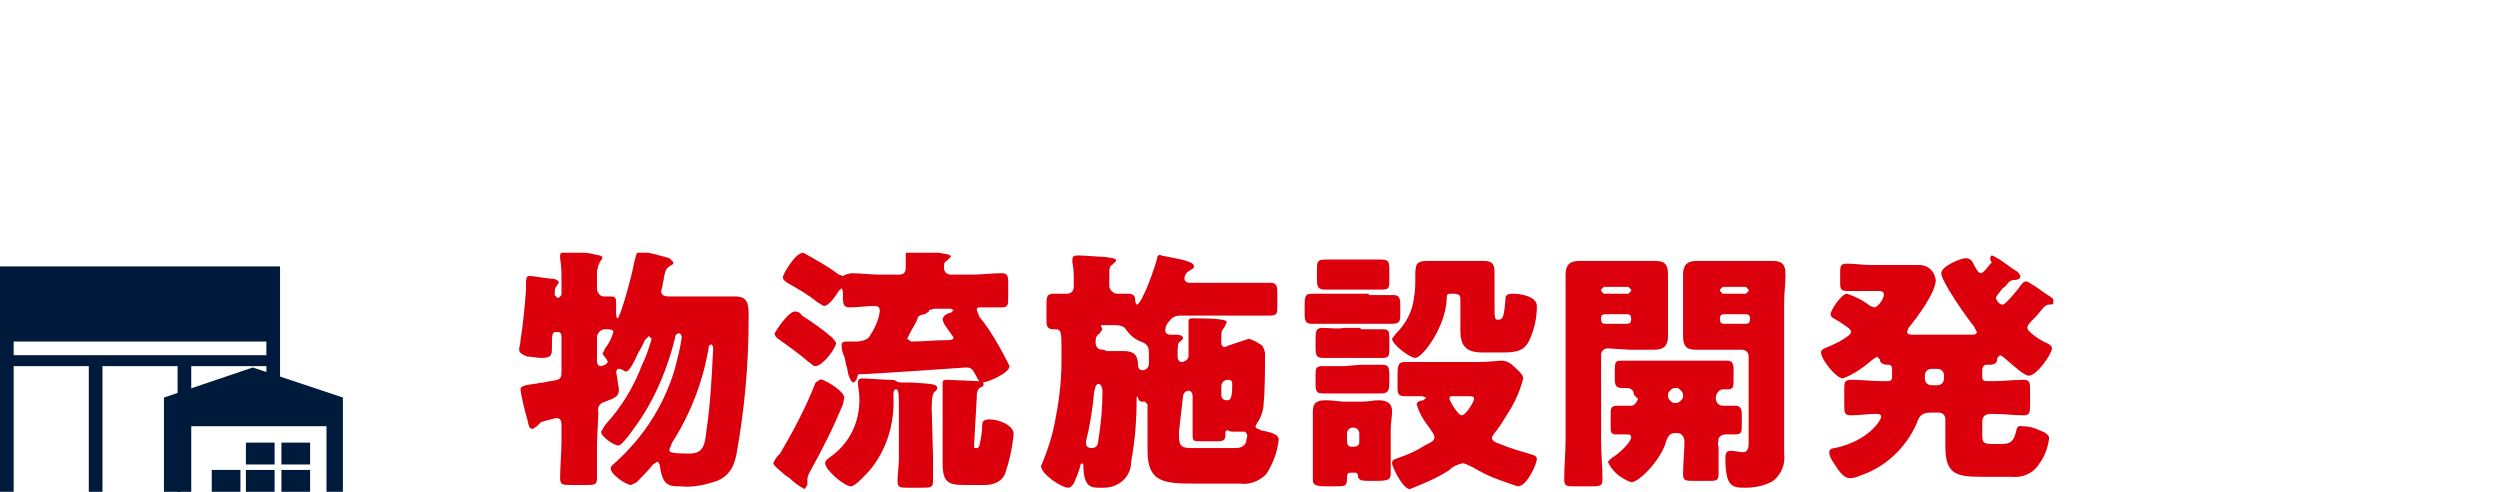
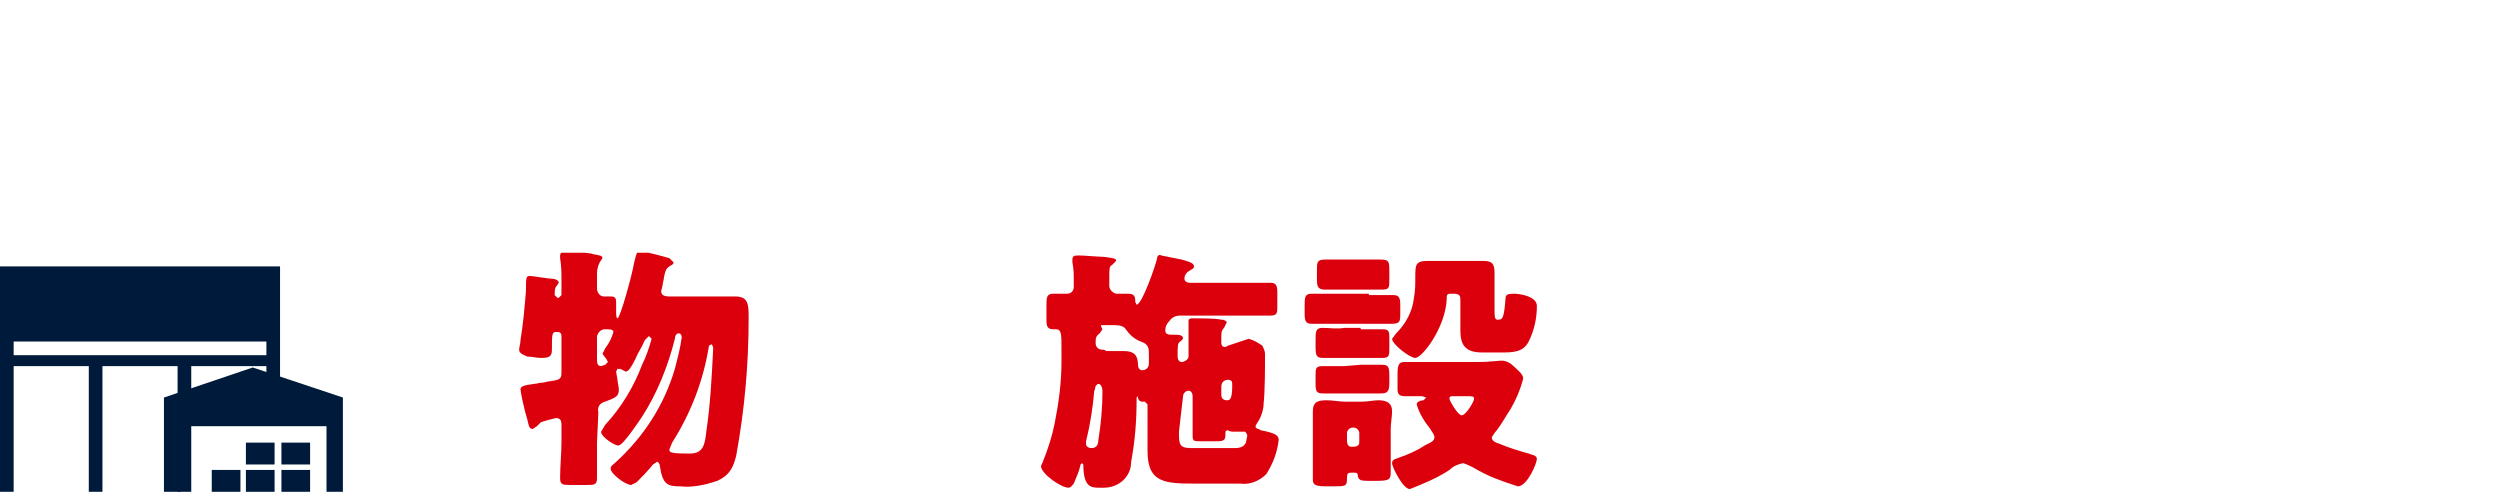
<svg xmlns="http://www.w3.org/2000/svg" xmlns:xlink="http://www.w3.org/1999/xlink" version="1.1" id="レイヤー_1" x="0px" y="0px" viewBox="0 0 183 36" style="enable-background:new 0 0 183 36;" xml:space="preserve">
  <style type="text/css">
	.st0{clip-path:url(#SVGID_00000111149416951891076200000009795968981911021983_);}
	.st1{fill:#DC000C;}
	.st2{fill:#001A3C;}
</style>
  <g id="sbsh_foryourdreams_txt_whole_ttl17" transform="translate(6401 7427)">
    <g id="グループ_41984" transform="translate(-6363 -7427)">
      <g>
        <defs>
          <rect id="SVGID_1_" y="18.5" width="112.3" height="17.3" />
        </defs>
        <clipPath id="SVGID_00000077296775870071280340000012222834213437362100_">
          <use xlink:href="#SVGID_1_" style="overflow:visible;" />
        </clipPath>
        <g id="グループ_40415" transform="translate(0 0)" style="clip-path:url(#SVGID_00000077296775870071280340000012222834213437362100_);">
          <path id="パス_80907" class="st1" d="M5.7,32.4c0,0.9,0,1.8,0,2.6c0,0.5-0.2,0.5-0.8,0.5H3.8c-0.6,0-0.8,0-0.8-0.5      c0-0.9,0.1-1.8,0.1-2.7v-1.1c0-0.3,0-0.6-0.4-0.6c-0.4,0.1-0.8,0.2-1.1,0.3l-0.3,0.3L1,31.4c-0.3,0-0.3-0.3-0.4-0.7      c-0.2-0.6-0.5-2-0.5-2.2c0-0.2,0.2-0.3,1-0.4c0.2,0,0.4-0.1,0.7-0.1c0.3-0.1,0.7-0.1,1-0.2c0.3-0.1,0.3-0.3,0.3-0.6v-2.6      c0-0.2-0.1-0.3-0.3-0.3H2.7c-0.3,0-0.3,0.2-0.3,1.3c0,0.5-0.2,0.6-0.8,0.6c-0.3,0-0.7-0.1-1-0.1C0.4,26,0,25.9,0,25.6      c0-0.2,0.1-0.4,0.1-0.7c0.2-1.2,0.3-2.4,0.4-3.6c0-1,0-1.1,0.3-1.1c0.2,0,1.3,0.2,1.6,0.2c0.2,0,0.5,0.1,0.5,0.3l-0.2,0.3      C2.7,21,2.6,21,2.6,21.6l0.2,0.2h0.1l0.2-0.2v-1.1c0-0.5,0-1-0.1-1.6l0-0.2c0-0.2,0.2-0.3,0.4-0.3c0.2,0,1.8,0.1,2,0.2      c0.5,0.1,0.7,0.1,0.7,0.3l-0.2,0.3c-0.1,0.2-0.2,0.5-0.2,0.8v1.1c0,0.3,0.2,0.6,0.5,0.6c0,0,0,0,0,0c0.2,0,0.3,0,0.5,0      c0.4,0,0.4,0.2,0.4,0.5v0.5c0,0.3,0,0.6,0.1,0.6c0.2,0,1.1-3.3,1.2-4c0.2-0.8,0.2-0.9,0.5-0.9c0.7,0.1,1.4,0.3,2.1,0.5l0.3,0.3      c0,0.2-0.2,0.2-0.3,0.3c-0.3,0.2-0.3,0.4-0.4,0.8c0,0.2-0.1,0.4-0.1,0.6l-0.1,0.4c0,0.3,0.2,0.4,0.6,0.4h2.7c0.7,0,1.4,0,2.1,0      c1,0,1,0.6,1,1.6c0,3.4-0.3,6.7-0.9,10c-0.2,0.9-0.5,1.5-1.4,1.9c-0.9,0.3-1.8,0.5-2.7,0.4c-0.9,0-1.3-0.1-1.5-1.5      c0-0.1-0.1-0.3-0.2-0.3l-0.3,0.2c-0.4,0.5-0.8,0.9-1.2,1.3l-0.4,0.2c-0.4,0-1.5-0.8-1.5-1.2c0-0.2,0.2-0.3,0.3-0.4      c2.1-1.9,3.6-4.2,4.4-6.9c0.2-0.8,0.4-1.5,0.5-2.3c0-0.2-0.1-0.3-0.2-0.3c-0.2,0-0.3,0.2-0.3,0.4c-0.5,2-1.3,4-2.4,5.7      c-0.2,0.3-1.4,2.1-1.7,2.1C7.1,32.7,6,32,6,31.6l0.3-0.5c1.2-1.3,2.1-2.8,2.7-4.4c0.3-0.6,0.5-1.2,0.7-1.9l-0.2-0.2l-0.3,0.3      c-0.2,0.5-0.5,0.9-0.7,1.4c-0.3,0.6-0.5,0.9-0.7,0.9L7.4,27l-0.2,0l-0.1,0.2l0.1,0.6c0,0.2,0.1,0.5,0.1,0.7c0,0.5-0.2,0.6-1,0.9      c-0.4,0.1-0.6,0.4-0.5,0.8L5.7,32.4z M5.7,26.3c0,0.2,0,0.5,0.3,0.5l0.3-0.1l0.2-0.2l-0.1-0.2l-0.3-0.4l0.2-0.4      c0.3-0.4,0.5-0.8,0.6-1.2c0-0.2-0.3-0.2-0.6-0.2c-0.3,0-0.5,0.2-0.6,0.5c0,0,0,0.1,0,0.1L5.7,26.3z M13.9,25.3      c-0.4,2.5-1.3,4.9-2.7,7.1l-0.2,0.5c0,0.2,0,0.3,1.5,0.3c1,0,1.1-0.7,1.2-1.6c0.3-2,0.4-4,0.5-6v-0.2l-0.1-0.2L13.9,25.3z" />
-           <path id="パス_80908" class="st1" d="M23.8,29.1l-0.1,0.5c-0.7,1.7-1.5,3.3-2.4,4.9c-0.1,0.2-0.2,0.4-0.2,0.6l0,0.4l-0.2,0.3      c-0.4-0.2-0.8-0.5-1.1-0.8l-0.3-0.2c-0.2-0.2-0.9-0.7-0.9-0.9c0.1-0.2,0.2-0.4,0.4-0.6l0.1-0.1c1-1.7,1.9-3.4,2.6-5.2l0.3-0.2      C22.1,27.6,23.8,28.6,23.8,29.1 M20.2,22.8c0.2,0,0.4,0.1,0.5,0.3c0.8,0.5,1.5,1,2.2,1.6c0.1,0.1,0.2,0.2,0.3,0.4      c0,0.4-1,1.7-1.5,1.7c-0.2,0-0.2-0.1-0.5-0.3c-0.7-0.6-1.4-1.1-2.1-1.6c-0.2-0.1-0.4-0.3-0.4-0.5C18.8,24.2,19.7,22.8,20.2,22.8       M24.7,27.8L24.5,28c-0.2,0-0.4-0.4-0.5-1.1c-0.1-0.2-0.1-0.5-0.2-0.8c-0.1-0.2-0.2-0.5-0.2-0.8c0-0.3,0.2-0.3,0.4-0.3h0.7      c0.3,0,0.7-0.1,0.9-0.3c0.4-0.6,0.7-1.2,0.8-1.9c0-0.3-0.1-0.4-0.4-0.4c-0.6,0-1.2,0.1-1.8,0.1c-0.4,0-0.5-0.2-0.5-0.7v-0.5      l-0.1-0.2l-0.2,0.2c-0.2,0.3-0.7,1.1-1.1,1.1l-0.5-0.3c-0.6-0.5-1.3-0.9-2-1.3c-0.2-0.1-0.5-0.3-0.5-0.5c0-0.2,0.9-1.8,1.5-1.8      c0.9,0.5,1.8,1,2.6,1.6l0.3,0.1l0.2-0.1l0.4-0.1c0.7,0,1.4,0.1,2.1,0.1h1.4c0.3,0,0.5-0.1,0.5-0.5c0-0.2,0-0.4,0-0.6l0-0.4      c0-0.2,0.2-0.3,0.4-0.3c0.3,0,1.6,0.1,2,0.2c0.5,0.1,0.9,0.1,0.9,0.3l-0.3,0.3c-0.2,0.1-0.2,0.2-0.2,0.5c0,0.3,0.2,0.5,0.5,0.5      h1.6c0.7,0,1.4-0.1,2.1-0.1c0.4,0,0.5,0.1,0.5,0.7v1.1c0,0.5,0,0.7-0.5,0.7c-0.5,0-1,0-1.5,0c-0.2,0-0.3,0-0.3,0.2l0.2,0.5      c0.9,1.1,1.6,2.4,2.2,3.6c0,0.5-1.6,1.2-2,1.2c-0.2,0-0.3-0.2-0.4-0.4c-0.3-0.5-0.3-0.7-0.8-0.7c-0.1,0-7,0.5-7.9,0.5      C24.8,27.6,24.7,27.6,24.7,27.8 M30.3,33.5c0,0.6,0,1.2,0,1.7c0,0.5-0.2,0.5-0.8,0.5h-1.1c-0.5,0-0.7,0-0.7-0.5      c0-0.5,0.1-1.1,0.1-1.7V30c0-1.1,0-1.5-0.2-1.5c-0.2,0-0.2,0.2-0.2,0.4V29c0.1,2-0.5,4-1.8,5.5c-0.2,0.2-1,1.1-1.3,1.1      c-0.5,0-1.9-1.2-1.9-1.7c0-0.2,0.2-0.3,0.3-0.4c1.5-1,2.3-2.7,2.2-4.5V29c0-0.3-0.1-0.7-0.1-1c0-0.2,0.1-0.3,0.3-0.3      c0.3,0,1.7,0.1,2,0.1c0.2,0,0.4,0,0.5,0.1c0.2,0.1,0.2,0.1,0.6,0.1c0.1,0,0.3,0,0.5,0c1.5,0.1,1.9,0.1,1.9,0.4      c0,0.1,0,0.1-0.2,0.3c-0.1,0.1-0.2,0.3-0.2,1.2L30.3,33.5z M28.6,24.4l-0.2,0.4l0.3,0.2c0.9,0,1.7-0.1,2.6-0.1      c0.2,0,0.5,0,0.5-0.2l-0.7-1l-0.1-0.3c0-0.3,0.4-0.5,0.6-0.5l0.2-0.2l-0.2-0.1h-1.2L30,22.7l0,0.1L29.7,23      c-0.2,0-0.4,0.1-0.5,0.2C29.1,23.6,28.8,24,28.6,24.4 M33.3,32.6c0,0.2,0,0.2,0.2,0.2h0c0.1,0,0.1,0,0.2-0.2      c0.1-0.5,0.2-1,0.2-1.5c0-0.1,0-0.4,0.5-0.4c0.4,0,0.8,0.1,1.2,0.3c0.3,0.2,0.6,0.4,0.6,0.8c-0.1,1-0.3,1.9-0.6,2.8      c-0.2,0.6-0.8,0.9-1.5,0.9h-1.5c-1.2,0-1.6-0.2-1.6-1.6v-5.3c0-0.2,0-0.3,0-0.5l0-0.1c0-0.2,0.2-0.2,0.3-0.2      c0.3,0,2,0.1,2.3,0.1c0.2,0,0.4,0.1,0.4,0.2c0,0.2-0.1,0.2-0.3,0.3c-0.2,0.2-0.2,0.4-0.2,0.7L33.3,32.6z" />
          <path id="パス_80909" class="st1" d="M49,24.8c0-0.4,0-0.7,0-1.1l0-0.2c0-0.2,0.2-0.2,0.3-0.2c0.4,0,1.7,0,2.1,0.1      c0.2,0,0.4,0.1,0.4,0.2L51.6,24c-0.2,0.2-0.2,0.4-0.2,0.7V25c0,0.2,0,0.4,0.3,0.4l0.2-0.1l0.6-0.2c0.3-0.1,0.6-0.2,0.9-0.3      c0.4,0.1,0.7,0.3,1,0.5c0.1,0.2,0.2,0.4,0.2,0.6c0,0.9,0,2.7-0.1,3.6c0,0.5-0.2,1.1-0.5,1.5l-0.1,0.2c0,0.2,0.3,0.2,0.4,0.3      c1.1,0.2,1.3,0.4,1.3,0.7c-0.1,0.9-0.4,1.7-0.9,2.5c-0.5,0.5-1.2,0.8-1.9,0.7h-3.1c-2.4,0-3.7,0-3.7-2.4c0-0.4,0-0.8,0-1.1v-2.3      l-0.2-0.2l-0.2,0c-0.2,0-0.3-0.2-0.3-0.3L45.3,29l-0.1,0.1v0.1c0,1.5-0.1,3-0.4,4.6c0,1.1-0.9,1.9-2,1.9c-0.1,0-0.2,0-0.3,0      c-0.6,0-1.2,0-1.2-1.7v0l-0.1-0.1l-0.1,0.1c-0.1,0.5-0.3,0.9-0.5,1.4c-0.1,0.1-0.2,0.3-0.4,0.3c-0.5,0-2-1-2-1.6l0.1-0.2      c0.4-1,0.7-1.9,0.9-2.9c0.3-1.5,0.5-3,0.5-4.5v-1.1c0-0.9,0-1.3-0.4-1.3h-0.2c-0.5,0-0.5-0.3-0.5-0.8v-0.9c0-0.6,0-0.9,0.5-0.9      c0.3,0,0.7,0,1,0c0.3,0,0.5-0.2,0.5-0.5c0,0,0,0,0-0.1v-0.3c0-0.5,0-0.9-0.1-1.4l0-0.2c0-0.3,0.2-0.3,0.5-0.3      c0.4,0,1.4,0.1,1.8,0.1c0.7,0.1,0.9,0.1,0.9,0.3l-0.3,0.3c-0.2,0.1-0.2,0.2-0.2,1.2v0.3c0,0.3,0.2,0.5,0.5,0.6c0,0,0,0,0,0      c0.2,0,0.7,0,0.9,0c0.4,0,0.5,0.2,0.5,0.5v0.1l0.1,0.2c0.4,0,1.4-2.9,1.5-3.4c0-0.2,0.2-0.3,0.3-0.2c0,0,0,0,0,0      c0.5,0.1,1,0.2,1.5,0.3c0.3,0.1,0.9,0.2,0.9,0.5c0,0.2-0.2,0.2-0.3,0.3c-0.2,0.1-0.4,0.3-0.4,0.6c0,0.2,0.2,0.3,0.4,0.3H53      c0.7,0,1.4,0,2,0c0.4,0,0.5,0.2,0.5,0.7v1c0,0.5,0,0.7-0.5,0.7c-0.7,0-1.4,0-2.1,0h-4.5c-0.3,0-0.6,0.1-0.8,0.4      c-0.2,0.2-0.3,0.4-0.3,0.7c0,0.3,0.3,0.3,0.5,0.3c0.5,0,0.8,0,0.8,0.3l-0.2,0.2c-0.2,0.1-0.2,0.3-0.2,1.1c0,0.2,0.1,0.4,0.3,0.4      c0.2,0,0.5-0.2,0.5-0.4c0,0,0,0,0,0L49,24.8z M42.1,28.6c-0.1,1.2-0.3,2.5-0.6,3.7l0,0.2c0,0.2,0.2,0.3,0.4,0.3      c0.4,0,0.5-0.3,0.5-0.6c0.2-1.2,0.3-2.4,0.3-3.6c0-0.2-0.1-0.5-0.3-0.5C42.1,28.2,42.2,28.5,42.1,28.6 M43,25.7      c0.4,0,0.9,0,1.3,0c0.7,0,1,0.3,1,1c0,0.2,0.1,0.4,0.3,0.4c0.3,0,0.5-0.2,0.5-0.5v-0.6c0-0.5,0-0.8-0.6-1      c-0.5-0.2-0.8-0.5-1.1-0.9c-0.1-0.2-0.4-0.3-0.8-0.3h-1l0,0l0,0.1l0.1,0.2l-0.2,0.3c-0.3,0.2-0.3,0.4-0.3,0.7      c0,0.3,0.2,0.5,0.5,0.5c0,0,0,0,0.1,0L43,25.7z M48.3,31.6c0,0.9,0,1.2,0.9,1.2h3.1c0.3,0,0.7,0,0.9-0.4l0.1-0.5      c0-0.1-0.1-0.3-0.2-0.3c0,0,0,0,0,0c-0.1,0-0.4,0-0.7,0c-0.2,0-0.4,0-0.5-0.1l-0.1,0l-0.1,0.1v0.2c0,0.4-0.1,0.5-0.6,0.5h-1.2      c-0.5,0-0.6,0-0.6-0.4c0-0.7,0-1.4,0-2.1V29c0-0.2-0.1-0.4-0.3-0.4c-0.2,0-0.4,0.2-0.4,0.4c0,0,0,0,0,0L48.3,31.6z M51.4,28.9      c0,0.3,0.2,0.4,0.4,0.4c0.2,0,0.4,0,0.4-1.1c0-0.2,0-0.4-0.3-0.4c-0.3,0-0.5,0.2-0.5,0.5c0,0,0,0,0,0V28.9z" />
          <path id="パス_80910" class="st1" d="M62.2,21.6c0.6,0,1.2,0,1.8,0c0.4,0,0.5,0.2,0.5,0.7v0.6c0,0.6,0,0.8-0.6,0.8      c-0.3,0-0.8,0-1.6,0h-2.5c-0.6,0-1.2,0-1.8,0c-0.4,0-0.5-0.2-0.5-0.7v-0.6c0-0.6,0-0.9,0.5-0.9c0.6,0,1.2,0,1.8,0H62.2z       M63.8,33.6c0,0.5,0,0.8,0,1c0,0.5-0.1,0.6-1.1,0.6h-0.5c-0.7,0-0.7-0.1-0.8-0.3c0-0.3-0.1-0.3-0.3-0.3H61c-0.3,0-0.4,0-0.4,0.4      c0,0.6-0.1,0.6-1,0.6h-0.5c-0.8,0-1-0.1-1-0.5c0-0.3,0-0.7,0-1.1v-2.6c0-0.4,0-0.9,0-1.3c0-0.7,0.4-0.8,1-0.8      c0.5,0,0.9,0.1,1.3,0.1h1.3c0.5,0,0.8-0.1,1.2-0.1c0.6,0,1,0.2,1,0.8c0,0.4-0.1,0.9-0.1,1.3L63.8,33.6z M61.5,19      c0.5,0,1.1,0,1.6,0c0.6,0,0.6,0.2,0.6,0.9v0.5c0,0.7,0,0.8-0.6,0.8c-0.5,0-1.1,0-1.6,0h-0.9c-0.5,0-1.1,0-1.6,0      s-0.6-0.2-0.6-0.7v-0.7c0-0.6,0-0.8,0.6-0.8s1.1,0,1.6,0H61.5z M61.6,24.1c0.5,0,1.1,0,1.6,0c0.5,0,0.5,0.2,0.5,0.7v0.7      c0,0.5,0,0.7-0.5,0.7c-0.5,0-1.1,0-1.6,0h-1.2c-0.7,0-1.2,0-1.5,0c-0.5,0-0.6-0.1-0.6-0.8v-0.5c0-0.6,0-0.9,0.5-0.9      c0.5,0,1.1,0.1,1.6,0H61.6z M61.6,26.7c0.7,0,1.2,0,1.5,0c0.5,0,0.6,0.1,0.6,0.8V28c0,0.6-0.1,0.8-0.6,0.8c-0.3,0-0.8,0-1.5,0      h-1.2c-0.7,0-1.2,0-1.5,0c-0.5,0-0.6-0.1-0.6-0.7v-0.6c0-0.5,0-0.7,0.5-0.7c0.5,0,1.1,0,1.6,0L61.6,26.7z M60.6,32.3      c0,0.2,0.1,0.4,0.3,0.4c0,0,0,0,0,0h0.2c0.2,0,0.4-0.1,0.4-0.3c0,0,0,0,0,0v-0.7c0-0.2-0.2-0.4-0.4-0.4H61      c-0.2,0-0.4,0.2-0.4,0.4c0,0,0,0,0,0V32.3z M68.9,22c0-0.3,0-0.5-0.5-0.5h-0.2c-0.3,0-0.3,0.1-0.3,0.4c-0.1,2.1-1.8,4.3-2.3,4.3      c-0.4,0-1.7-1-1.7-1.4l0.3-0.4c0.7-0.7,1.2-1.6,1.3-2.6c0.1-0.5,0.1-1,0.1-1.5c0-0.9,0-1.2,0.9-1.2c0.3,0,0.5,0,0.8,0h2.5      c0.3,0,0.5,0,0.8,0c0.7,0,0.8,0.3,0.8,0.9c0,0.3,0,0.6,0,1v1.6c0,0.5,0,0.8,0.2,0.8h0.1c0.3,0,0.4-0.2,0.5-1.5      c0-0.3,0.1-0.4,0.6-0.4c0.5,0,1.7,0.2,1.7,0.9c0,0.9-0.2,1.8-0.6,2.6c-0.4,0.8-1.2,0.8-2,0.8h-1.4c-1.2,0-1.6-0.5-1.6-1.6      c0-0.4,0-0.8,0-1.2L68.9,22z M70.2,26.5c0.8,0,1.5-0.1,1.7-0.1c0.4,0,0.7,0.2,1,0.5c0.2,0.2,0.6,0.5,0.6,0.8      c-0.2,0.8-0.5,1.5-0.9,2.2c-0.4,0.6-0.7,1.2-1.2,1.8L71.2,32c0,0.3,0.3,0.4,0.6,0.5c0.7,0.3,1.4,0.5,2.1,0.7      c0.2,0.1,0.6,0.1,0.6,0.4c0,0.3-0.7,2-1.4,2c-0.6-0.2-1.2-0.4-1.7-0.6c-0.5-0.2-1.1-0.5-1.6-0.8c-0.2-0.1-0.4-0.2-0.7-0.3      c-0.4,0.1-0.7,0.2-1,0.5c-0.9,0.6-1.9,1-2.9,1.4c-0.5,0-1.3-1.6-1.3-1.9c0-0.3,0.3-0.3,0.5-0.4c0.6-0.2,1.3-0.5,1.9-0.9      c0.4-0.2,0.7-0.3,0.7-0.6c0-0.2-0.2-0.4-0.3-0.6c-0.4-0.5-0.8-1.1-1-1.8c0-0.2,0.3-0.3,0.5-0.3l0.2-0.2L66.1,29      c-0.4,0-0.8,0-1.3,0c-0.4,0-0.5-0.2-0.5-0.5v-1.1c0-0.7,0.1-0.9,0.5-0.9c0.5,0,1.1,0,1.7,0H70.2z M68.4,29c-0.2,0-0.3,0-0.3,0.2      c0,0.1,0.6,1.2,0.9,1.2c0.3,0,0.9-1,0.9-1.2c0-0.2-0.1-0.2-0.6-0.2H68.4z" />
-           <path id="パス_80911" class="st1" d="M79.7,25.5c-0.3,0-0.5,0.2-0.5,0.5c0,0,0,0,0,0v6.2c0,1,0.1,1.9,0.1,2.9      c0,0.5-0.2,0.5-0.9,0.5h-1.1c-0.6,0-0.8,0-0.8-0.5c0-1,0.1-1.9,0.1-2.9V22.1c0-0.7,0-1.3,0-2c0-0.7,0.3-1,1-1c0.6,0,1.2,0,1.8,0      h1.9c0.6,0,1.2,0,1.8,0c0.6,0,1,0.1,1,1c0,0.7,0,1.3,0,2v0.7c0,0.6,0,1.2,0,1.8c0,0.7-0.3,1-1,1c-0.6,0-1.2,0-1.8,0L79.7,25.5z       M81.2,21.5l0.2-0.2v-0.1L81.2,21h-1.8l-0.2,0.2v0.1l0.2,0.2L81.2,21.5z M79.5,23c-0.2,0-0.3,0.1-0.3,0.3v0.1      c0,0.2,0.1,0.3,0.3,0.3h1.6c0.2,0,0.3-0.1,0.3-0.3v-0.1c0-0.2-0.1-0.3-0.3-0.3L79.5,23z M81.6,28.9c0-0.3-0.2-0.5-0.5-0.5      l-0.4,0c-0.4,0-0.5-0.2-0.5-0.7v-0.3c0-0.9,0-1,0.5-1c0.6,0,1.2,0,1.8,0h4.1c0.6,0,1.2,0,1.8,0c0.4,0,0.5,0.2,0.5,0.7v0.5      c0,0.8,0,0.9-0.5,0.9l-0.3,0c-0.2,0-0.4,0.2-0.5,0.5v0.2c0,0.2,0.2,0.5,0.5,0.5c0,0,0,0,0,0c0.3,0,0.6,0,0.9,0      c0.4,0,0.5,0.2,0.5,0.7v0.7c0,0.5,0,0.7-0.5,0.7c-0.3,0-0.5,0-0.7,0c-0.2,0-0.4,0.1-0.5,0.3c0,0.2-0.1,0.4,0,0.6      c0,0.4,0,1,0,1.4c0,0.3,0,0.5,0,0.6c0,0.5-0.2,0.5-0.7,0.5h-1.1c-0.6,0-0.8,0-0.8-0.5c0-0.8,0.1-1.6,0.1-2.4      c0-0.3-0.2-0.6-0.5-0.6h-0.2c-0.5,0-0.6,0.5-0.7,0.8c-0.4,1.2-1.9,2.8-2.5,2.8c-0.8-0.3-1.4-0.8-1.7-1.5l0.3-0.3      c0.4-0.2,1.4-1.1,1.4-1.5c0-0.2-0.2-0.2-0.3-0.2c-0.3,0-0.5,0-0.8,0c-0.4,0-0.4-0.2-0.4-0.6v-0.8c0-0.5,0-0.7,0.5-0.7      c0.3,0,0.7,0,1,0c0.2,0,0.4-0.2,0.5-0.5L81.6,28.9z M84.6,28.4c-0.2,0-0.4,0.2-0.5,0.4c0,0,0,0,0,0v0.2c0,0.2,0.2,0.4,0.4,0.5      c0,0,0,0,0,0h0.2c0.2,0,0.4-0.2,0.5-0.4c0,0,0,0,0,0v-0.2c0-0.2-0.2-0.4-0.4-0.5c0,0,0,0,0,0H84.6z M90,26.1      c0-0.3-0.2-0.5-0.5-0.5c0,0,0,0,0,0H88c-0.6,0-1.2,0-1.8,0c-0.6,0-1-0.1-1-1c0-0.6,0-1.2,0-1.8v-0.7c0-0.7,0-1.3,0-2      c0-0.7,0.3-1,1-1c0.6,0,1.2,0,1.8,0h1.9c0.6,0,1.2,0,1.8,0c0.6,0,1,0.1,1,1c0,0.7-0.1,1.3-0.1,2v9.6c0,0.5,0,1,0,1.5      c0.1,0.8-0.2,1.5-0.8,2c-0.7,0.4-1.4,0.5-2.1,0.5c-0.9,0-1.4-0.1-1.4-2.1c0-0.3,0-0.6,0.4-0.6c0.3,0,0.6,0.1,0.9,0.1      c0.3,0,0.4-0.3,0.4-0.6L90,26.1z M89.8,21.5l0.2-0.2v-0.1L89.8,21h-1.7l-0.2,0.2v0.1l0.2,0.2L89.8,21.5z M88.2,23      c-0.2,0-0.3,0.1-0.3,0.3v0.1c0,0.2,0.1,0.3,0.3,0.3h1.6c0.2,0,0.3-0.1,0.3-0.3v-0.1c0-0.2-0.1-0.3-0.3-0.3L88.2,23z" />
-           <path id="パス_80912" class="st1" d="M107.8,18.7c0.1,0,0.2,0.1,0.4,0.2c0.4,0.2,1.1,0.8,1.5,1l0.2,0.3c0,0.3-0.4,0.3-0.6,0.3      l-0.2,0.1c-0.2,0.2-0.3,0.4-0.5,0.5c-0.3,0.4-0.5,0.6-0.5,0.7s0.2,0.5,0.5,0.5c0.2,0,1.2-1.2,1.3-1.4c0.1-0.1,0.2-0.3,0.4-0.3      c0.1,0,0.3,0.1,0.4,0.2c0.4,0.2,1,0.7,1.2,0.8c0.3,0.2,0.5,0.3,0.5,0.5c0,0.2-0.3,0.2-0.5,0.2l-0.2,0.1      c-0.3,0.3-0.5,0.6-0.7,0.8c-0.4,0.4-0.6,0.6-0.6,0.8c0,0.3,1.1,1,1.4,1.1c0.2,0.1,0.4,0.2,0.4,0.4c0,0.4-1.1,2-1.7,2      c-0.4,0-1.5-1.1-1.9-1.4l-0.2-0.1l-0.2,0.2c0,0.4-0.2,0.5-0.6,0.5l-0.2,0c-0.2,0-0.3,0.2-0.3,0.4v0.5c0,0.2,0.1,0.3,0.3,0.3h0.6      c0.7,0,1.4-0.1,2.1-0.1c0.5,0,0.5,0.2,0.5,0.8v1c0,0.6,0,0.8-0.5,0.8c-0.7,0-1.4-0.1-2.1-0.1h-0.3c-0.4,0-0.6,0.2-0.6,0.6v0.8      c0,0.6,0,0.8,0.7,0.8h0.7c0.7,0,0.9-0.2,1.1-1c0-0.2,0.2-0.4,0.4-0.3c0,0,0,0,0,0c0.5,0,0.9,0.1,1.3,0.3      c0.3,0.1,0.7,0.3,0.7,0.6c-0.1,0.6-0.3,1.3-0.7,1.8c-0.4,0.7-1.2,1.1-2.1,1H107c-1.8,0-2.6-0.2-2.6-2.2c0-0.4,0-0.8,0-1.2v-0.8      c0-0.3-0.2-0.5-0.5-0.5h-0.5c-0.7,0-0.9,0.2-1.1,0.8c-0.8,1.8-2.3,3.2-4.1,3.8c-0.2,0.1-0.5,0.2-0.8,0.2c-0.5,0-0.9-0.7-1.1-1      c-0.2-0.3-0.4-0.6-0.4-0.9c0-0.2,0.2-0.3,0.4-0.3c2.4-0.5,3.4-2,3.4-2.3c0-0.2-0.2-0.2-0.4-0.2c-0.6,0-1.2,0.1-1.8,0.1      c-0.5,0-0.5-0.2-0.5-0.8v-1c0-0.6,0-0.8,0.5-0.8c0.8,0,1.5,0.1,2.3,0.1h0.4c0.2,0,0.3-0.1,0.3-0.3v-0.5c0-0.2,0-0.4-0.3-0.4      c-0.3,0-0.6-0.1-0.6-0.4l-0.2-0.2l-0.3,0.2c-0.7,0.6-1.4,1.1-2.2,1.4c-0.5,0-1.6-1.4-1.6-1.9c0-0.2,0.2-0.3,0.5-0.4      c0.5-0.2,1.7-0.8,1.7-1.1c0-0.2-0.3-0.4-1.1-0.9c-0.2-0.1-0.4-0.2-0.4-0.4c0-0.3,0.8-1.5,1.2-1.5c0.6,0.2,1.2,0.5,1.7,0.9      l0.3,0.1c0.3,0,0.7-0.7,0.7-0.9c0-0.3-0.2-0.3-0.5-0.3h-0.5c-0.6,0-1.2,0-1.7,0c-0.5,0-0.5-0.2-0.5-0.7V20c0-0.5,0-0.7,0.5-0.7      c0.6,0,1.2,0.1,1.7,0.1h2.2c0.5,0,1,0,1.4,0c0.6,0,1.1,0.4,1.2,1.1c0,0.9-1.4,2.8-2,3.5l-0.1,0.3c0,0.2,0.3,0.2,0.5,0.2h4.1      c0.3,0,0.5,0,0.5-0.2l-0.2-0.4c-0.5-0.6-2.4-3.3-2.4-3.9c0-0.5,1.4-1.1,1.8-1.1c0.2,0,0.4,0.1,0.5,0.3c0.2,0.4,0.4,0.8,0.6,0.8      c0.2,0,0.6-0.6,0.8-0.8C107.6,19,107.7,18.7,107.8,18.7 M103.4,27c-0.3,0-0.5,0.2-0.5,0.5v0.2c0,0.3,0.2,0.5,0.5,0.5h0.4      c0.3,0,0.5-0.2,0.5-0.5v-0.2c0-0.3-0.2-0.5-0.5-0.5c0,0,0,0,0,0L103.4,27z" />
        </g>
      </g>
    </g>
    <g id="グループ_41985" transform="translate(-6401 -7426)">
      <path id="パス_82059" class="st2" d="M1,24h18.5V25H1V24z M0,18.5V35h1v-9.2h5.5V35h1v-9.2H13V35h1v-9.2h5.5v1.5h1v-8.8H0z" />
      <path id="パス_82060" class="st2" d="M12,28.1V35h1.2v-4.8h10.7V35h1.2v-6.9l-6.6-2.2L12,28.1z" />
      <rect id="長方形_29975" x="18" y="33.4" class="st2" width="2.1" height="1.6" />
      <rect id="長方形_29976" x="18" y="31.4" class="st2" width="2.1" height="1.6" />
      <rect id="長方形_29977" x="20.6" y="33.4" class="st2" width="2.1" height="1.6" />
      <rect id="長方形_29978" x="20.6" y="31.4" class="st2" width="2.1" height="1.6" />
      <rect id="長方形_29979" x="15.5" y="33.4" class="st2" width="2.1" height="1.6" />
    </g>
  </g>
</svg>